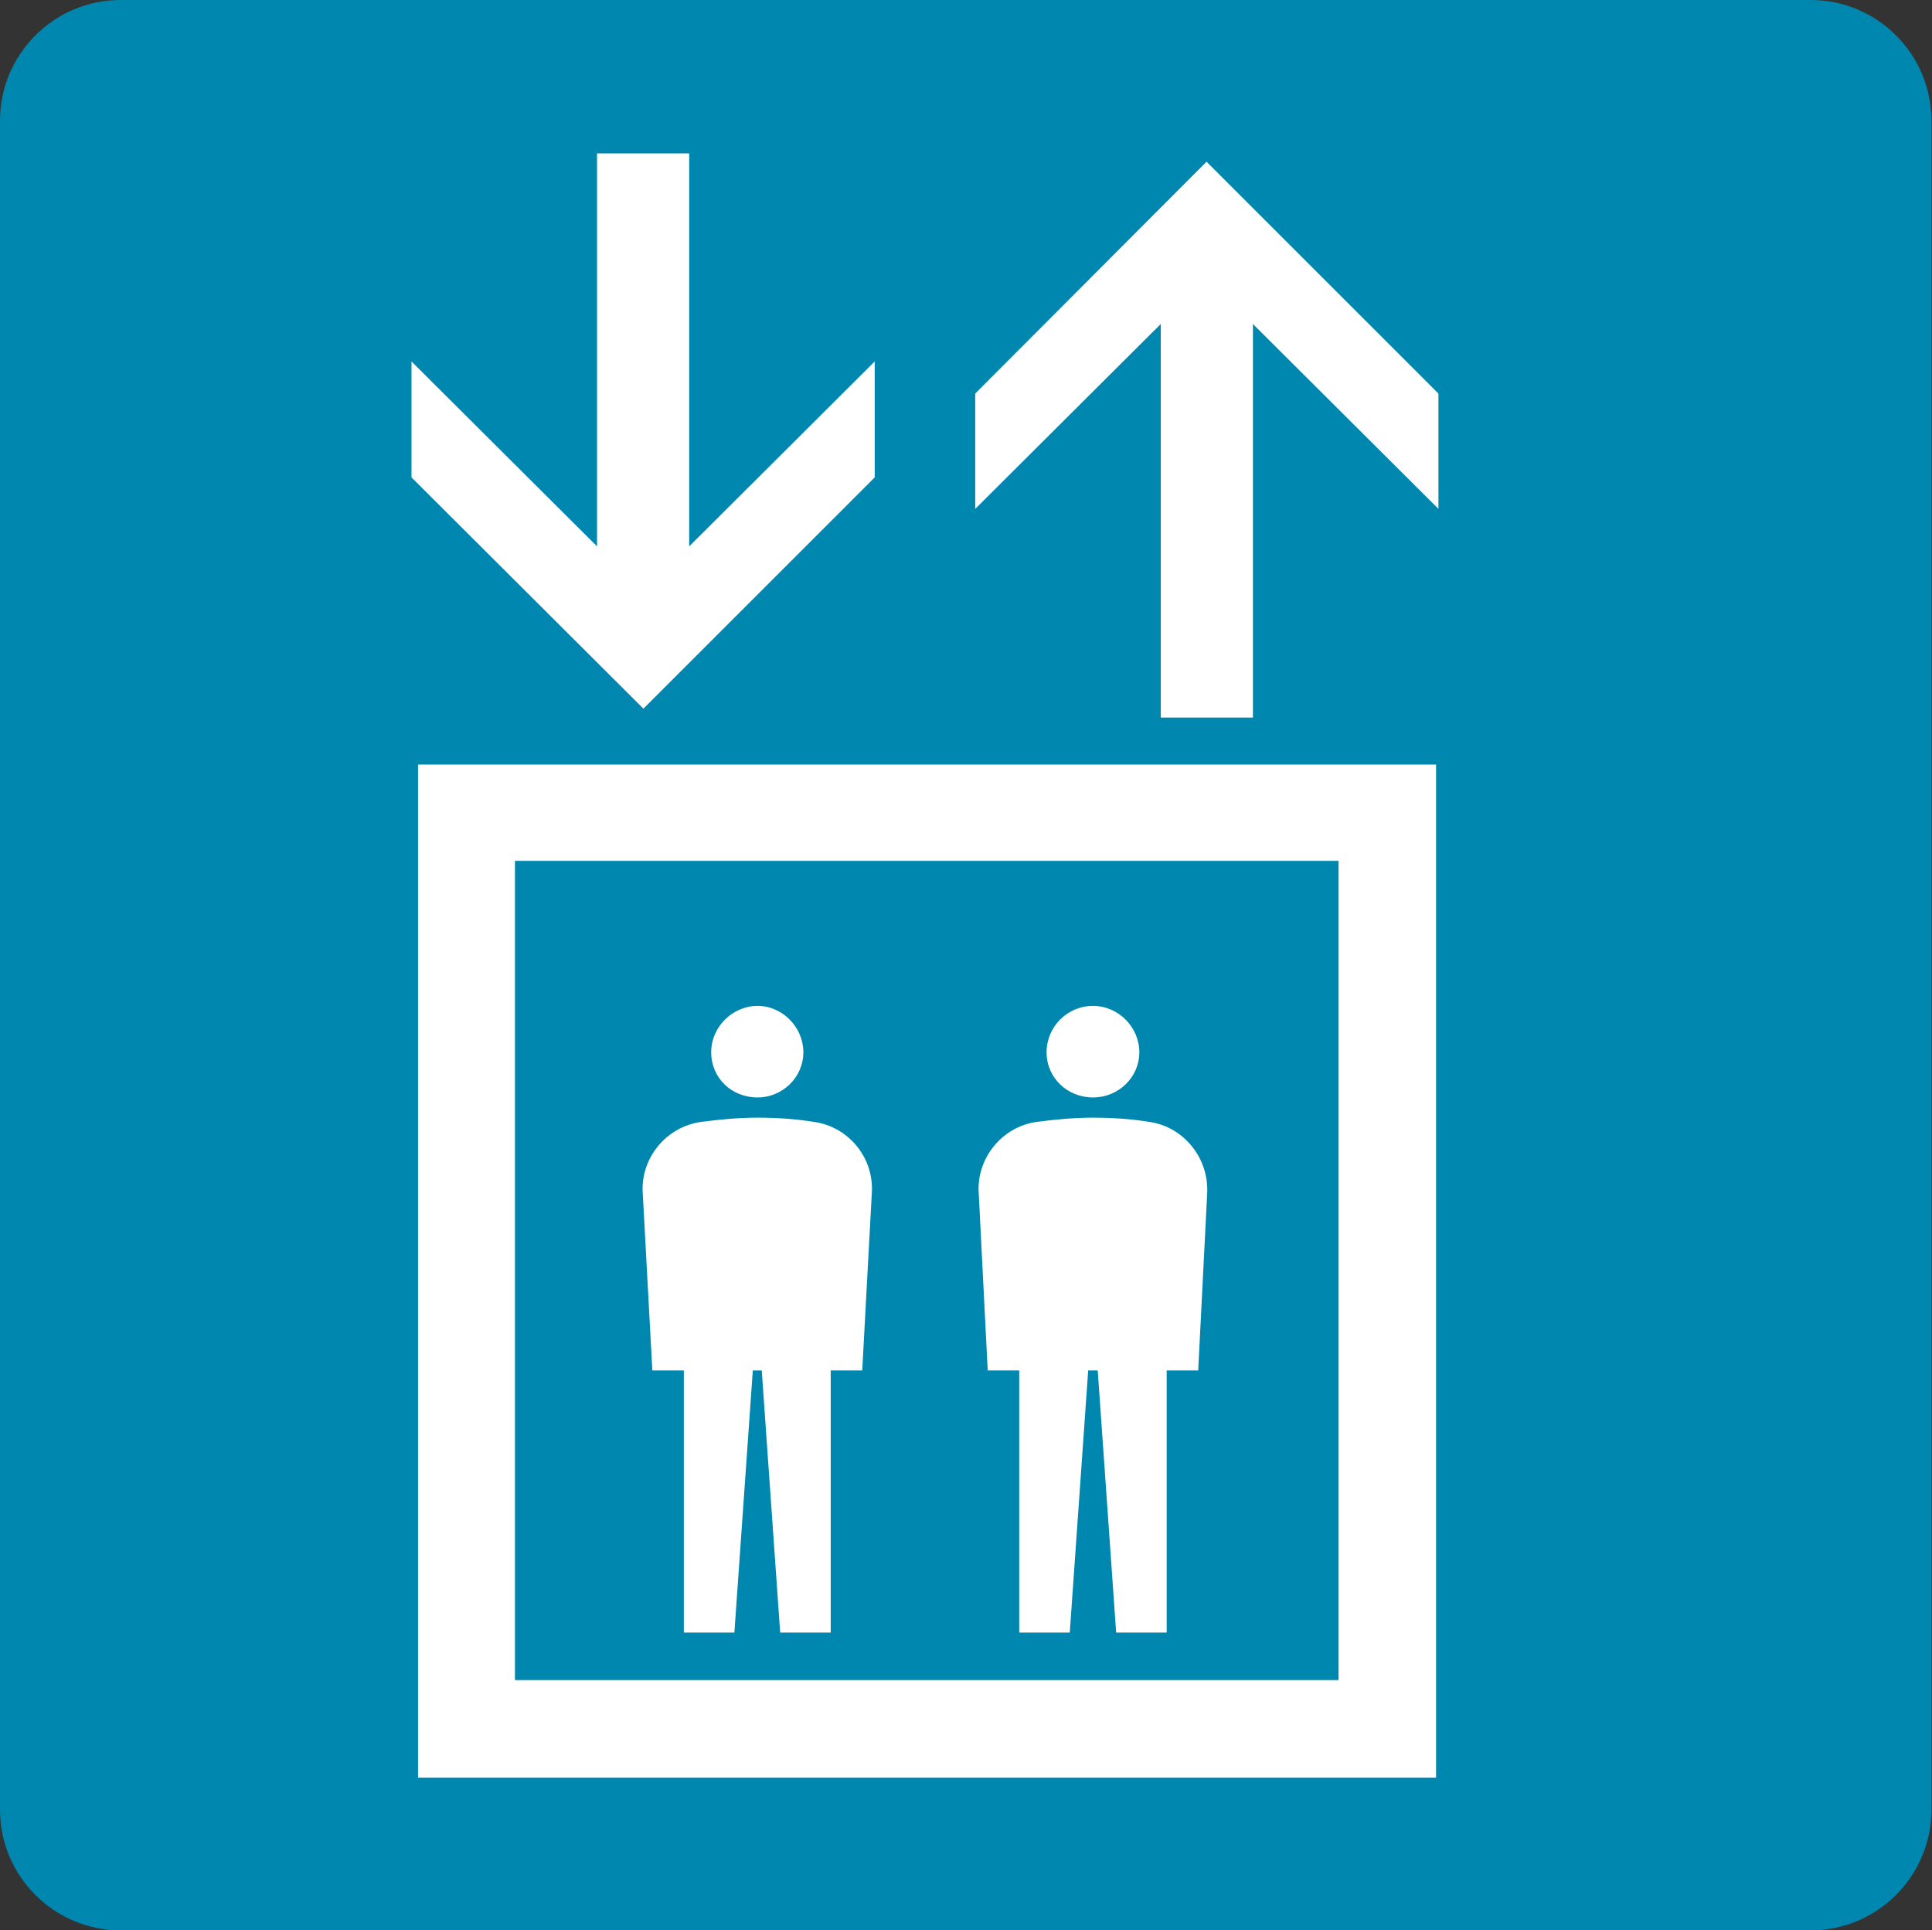
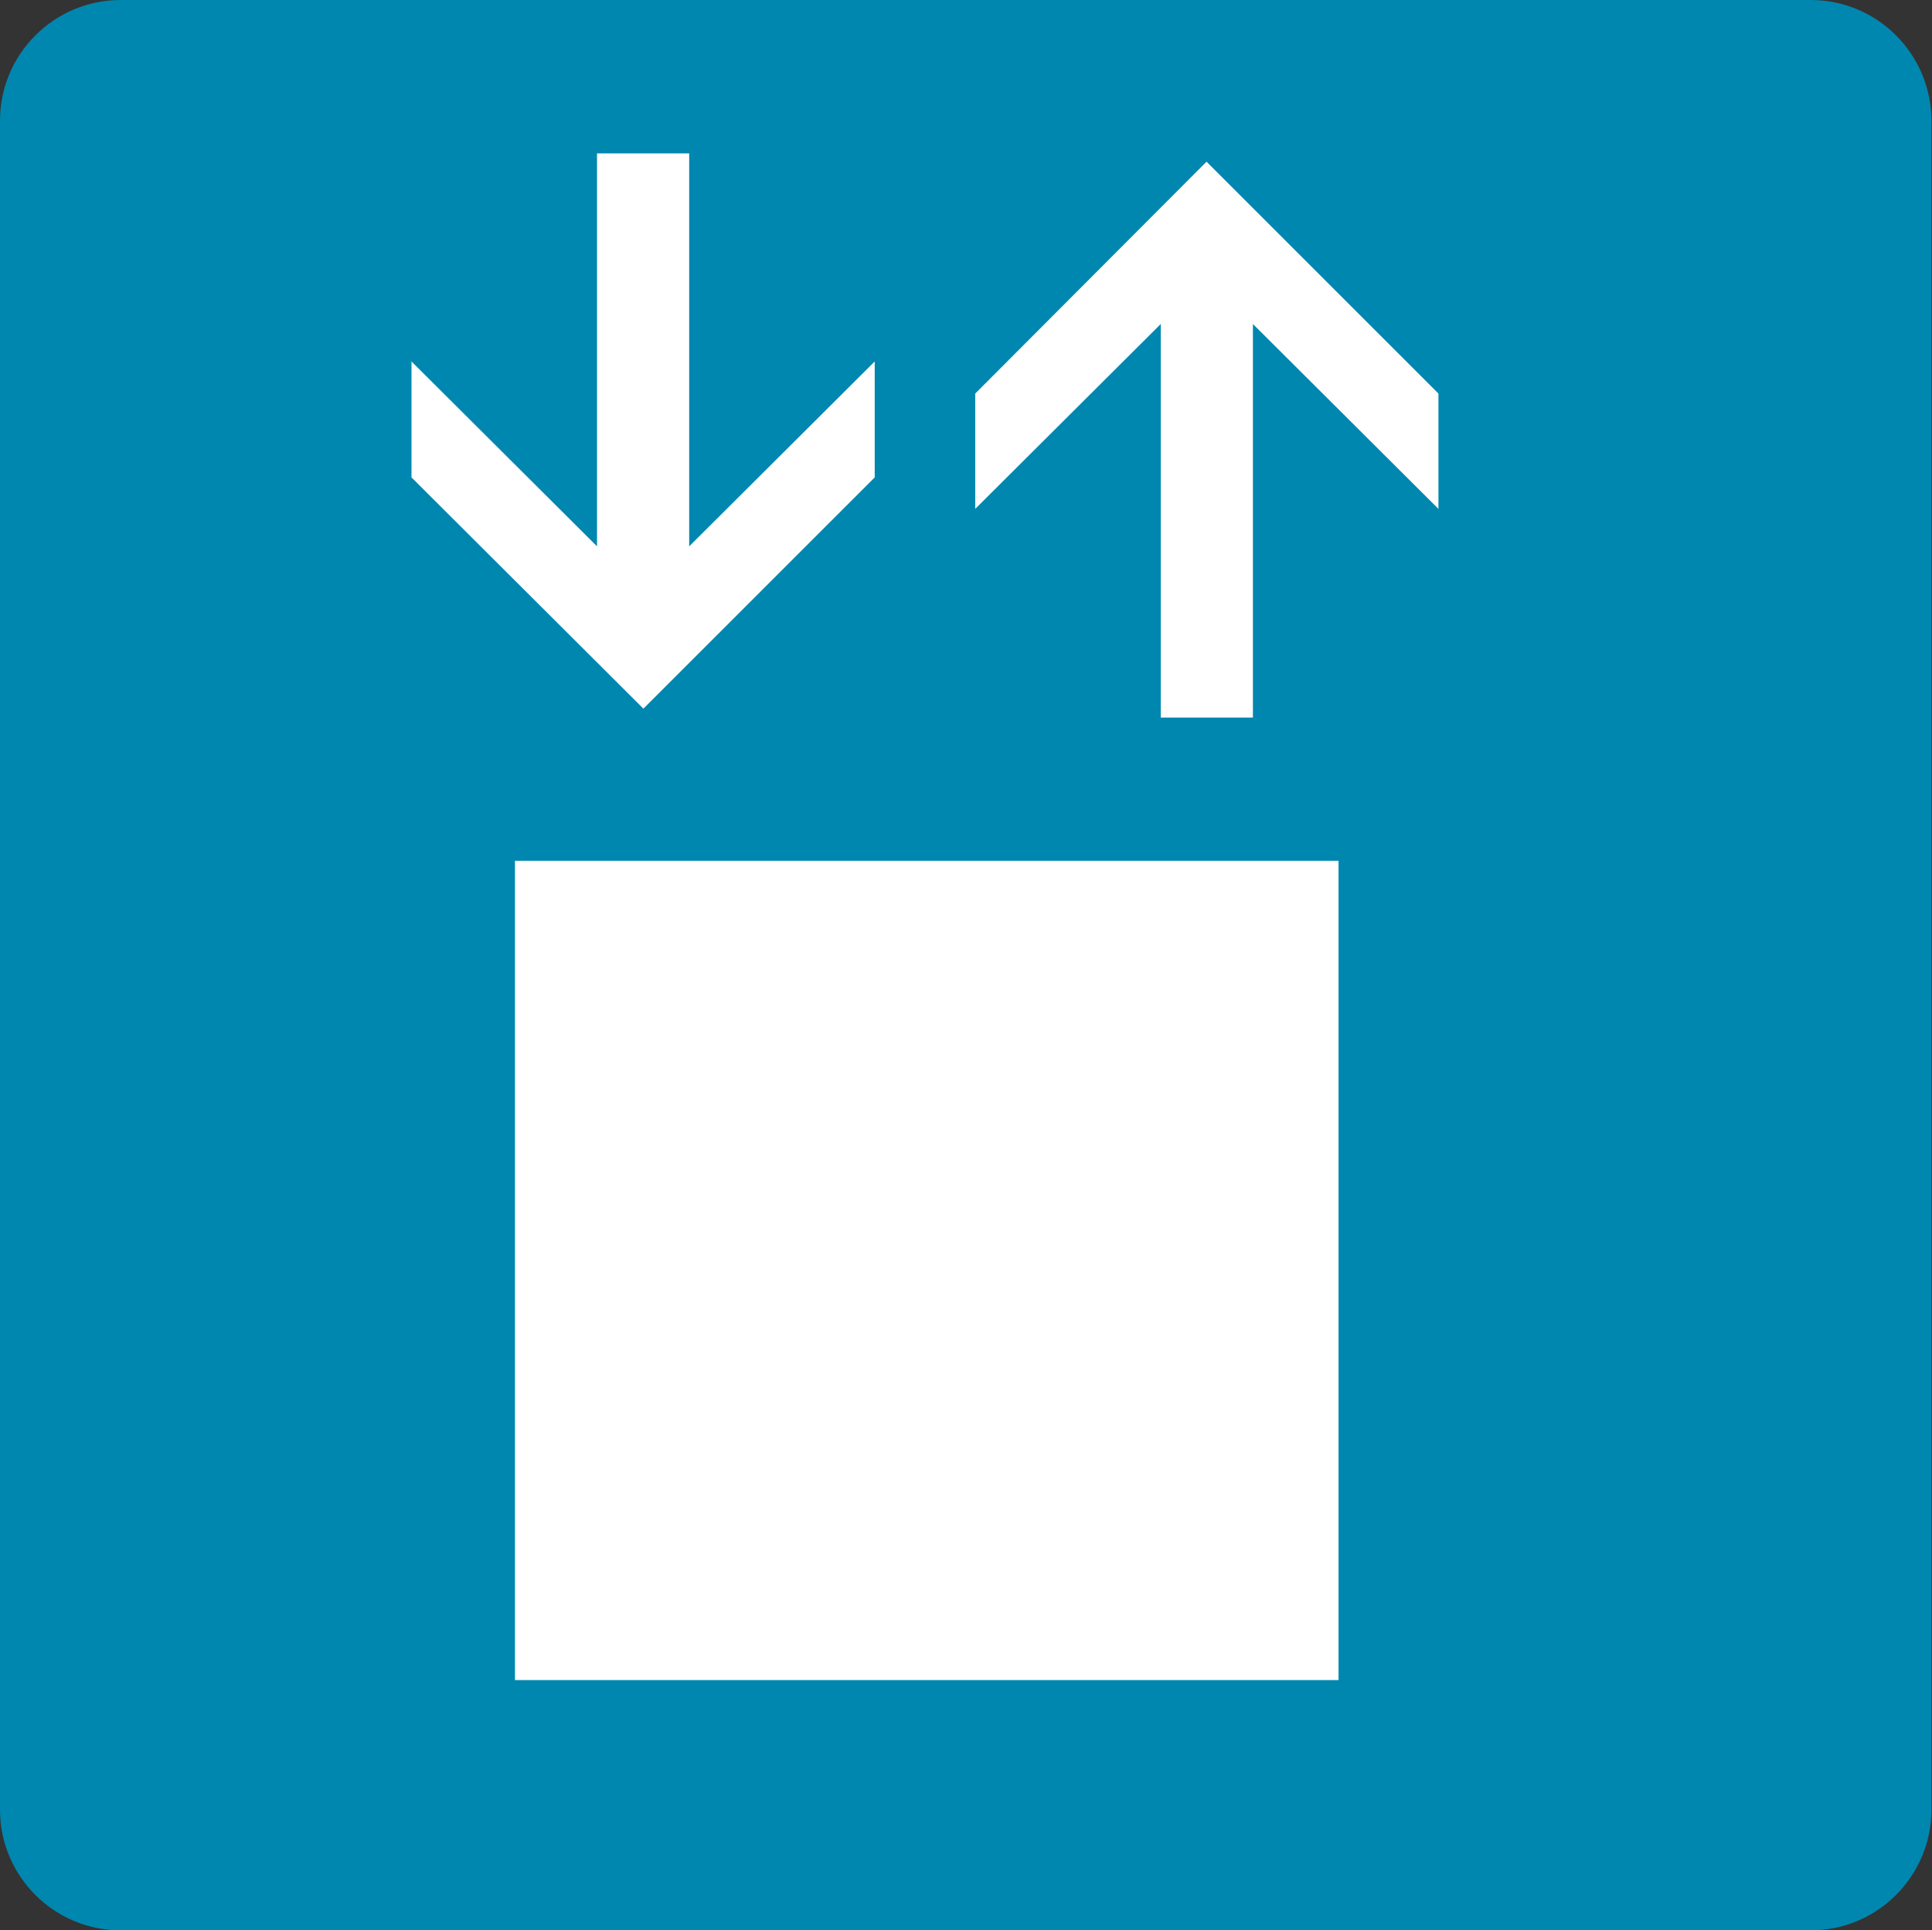
<svg xmlns="http://www.w3.org/2000/svg" id="_レイヤー_2" data-name="レイヤー_2" viewBox="0 0 32.49 32.47">
  <rect x="0" y="0" width="32.49" height="32.47" fill="#333333" stroke="none" />
  <defs>
    <style>
      .cls-1 {
        fill: #fff;
      }

      .cls-2 {
        fill: #0087af;
      }
    </style>
  </defs>
  <g id="_レイヤー_1-2" data-name="レイヤー_1">
    <g>
      <path class="cls-2" d="M2.03,32.47c-1.12,0-2.03-.91-2.03-2.03V2.03C0,.91.91,0,2.03,0h28.42c1.12,0,2.03.91,2.03,2.03v28.41c0,1.12-.91,2.03-2.03,2.03H2.03Z" />
      <g>
-         <path class="cls-1" d="M7.03,29.9h17.12V12.86H7.03v17.04ZM22.51,28.26h-13.85v-13.78h13.85v13.78Z" />
+         <path class="cls-1" d="M7.03,29.9h17.12V12.86v17.04ZM22.51,28.26h-13.85v-13.78h13.85v13.78Z" />
        <polygon class="cls-1" points="14.71 8.03 14.71 6.08 11.59 9.19 11.59 2.58 10.04 2.58 10.04 9.19 6.92 6.08 6.92 8.03 10.82 11.92 14.71 8.03" />
        <path class="cls-1" d="M10.97,23.05h.53v4.41h.85l.31-4.41h.15l.31,4.41h.85v-4.41h.53l.16-2.96c.05-.6-.38-1.14-.98-1.22-.31-.05-.62-.07-.94-.07s-.63.03-.94.07c-.61.08-1.04.63-.99,1.22l.16,2.96Z" />
        <path class="cls-1" d="M16.61,23.05h.53v4.41h.85l.31-4.41h.16l.31,4.41h.85v-4.41h.53l.15-2.96c.04-.6-.39-1.14-.98-1.22-.31-.05-.62-.07-.94-.07s-.63.03-.94.07c-.6.08-1.03.63-.98,1.22l.15,2.96Z" />
        <polygon class="cls-1" points="16.4 6.62 16.4 8.56 19.52 5.45 19.52 12.07 21.07 12.07 21.07 5.45 24.19 8.56 24.19 6.62 20.29 2.72 16.4 6.62" />
-         <path class="cls-1" d="M12.74,18.46c.42,0,.77-.34.77-.76s-.35-.78-.77-.78-.78.35-.78.78.34.76.78.76" />
        <path class="cls-1" d="M18.38,18.46c.43,0,.78-.34.78-.76s-.35-.78-.78-.78-.78.35-.78.78.35.76.78.76" />
      </g>
    </g>
  </g>
</svg>